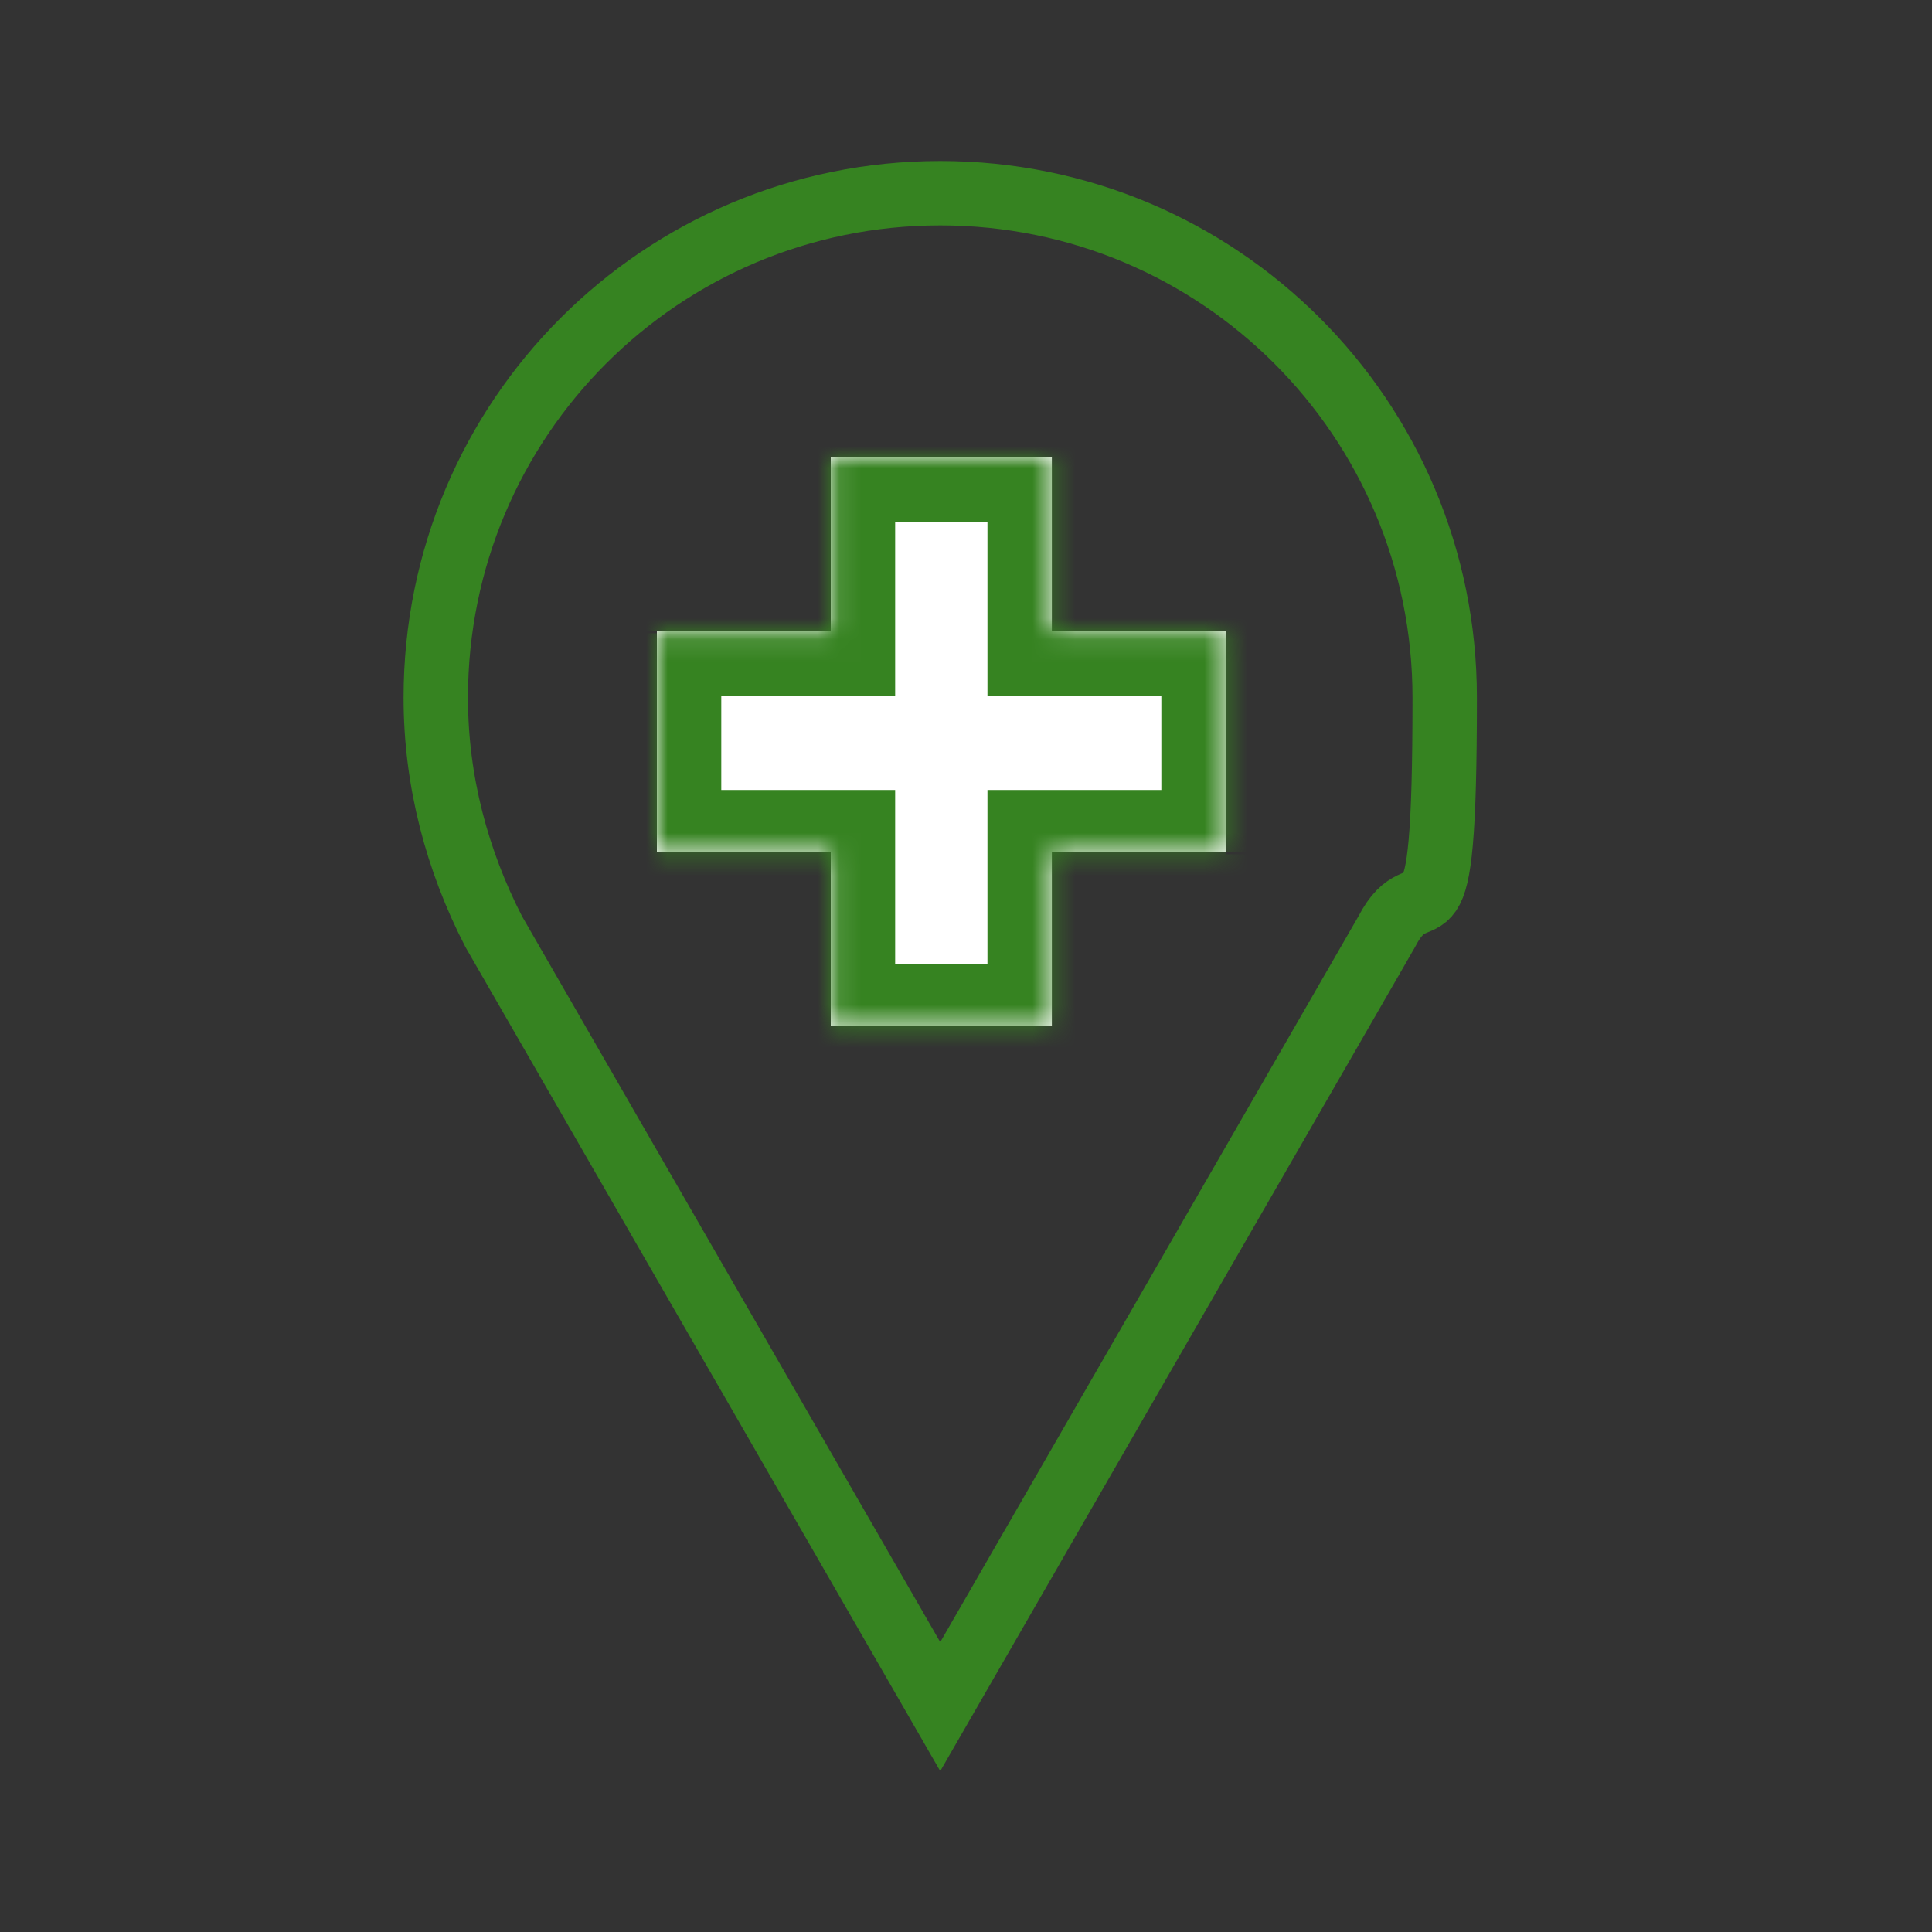
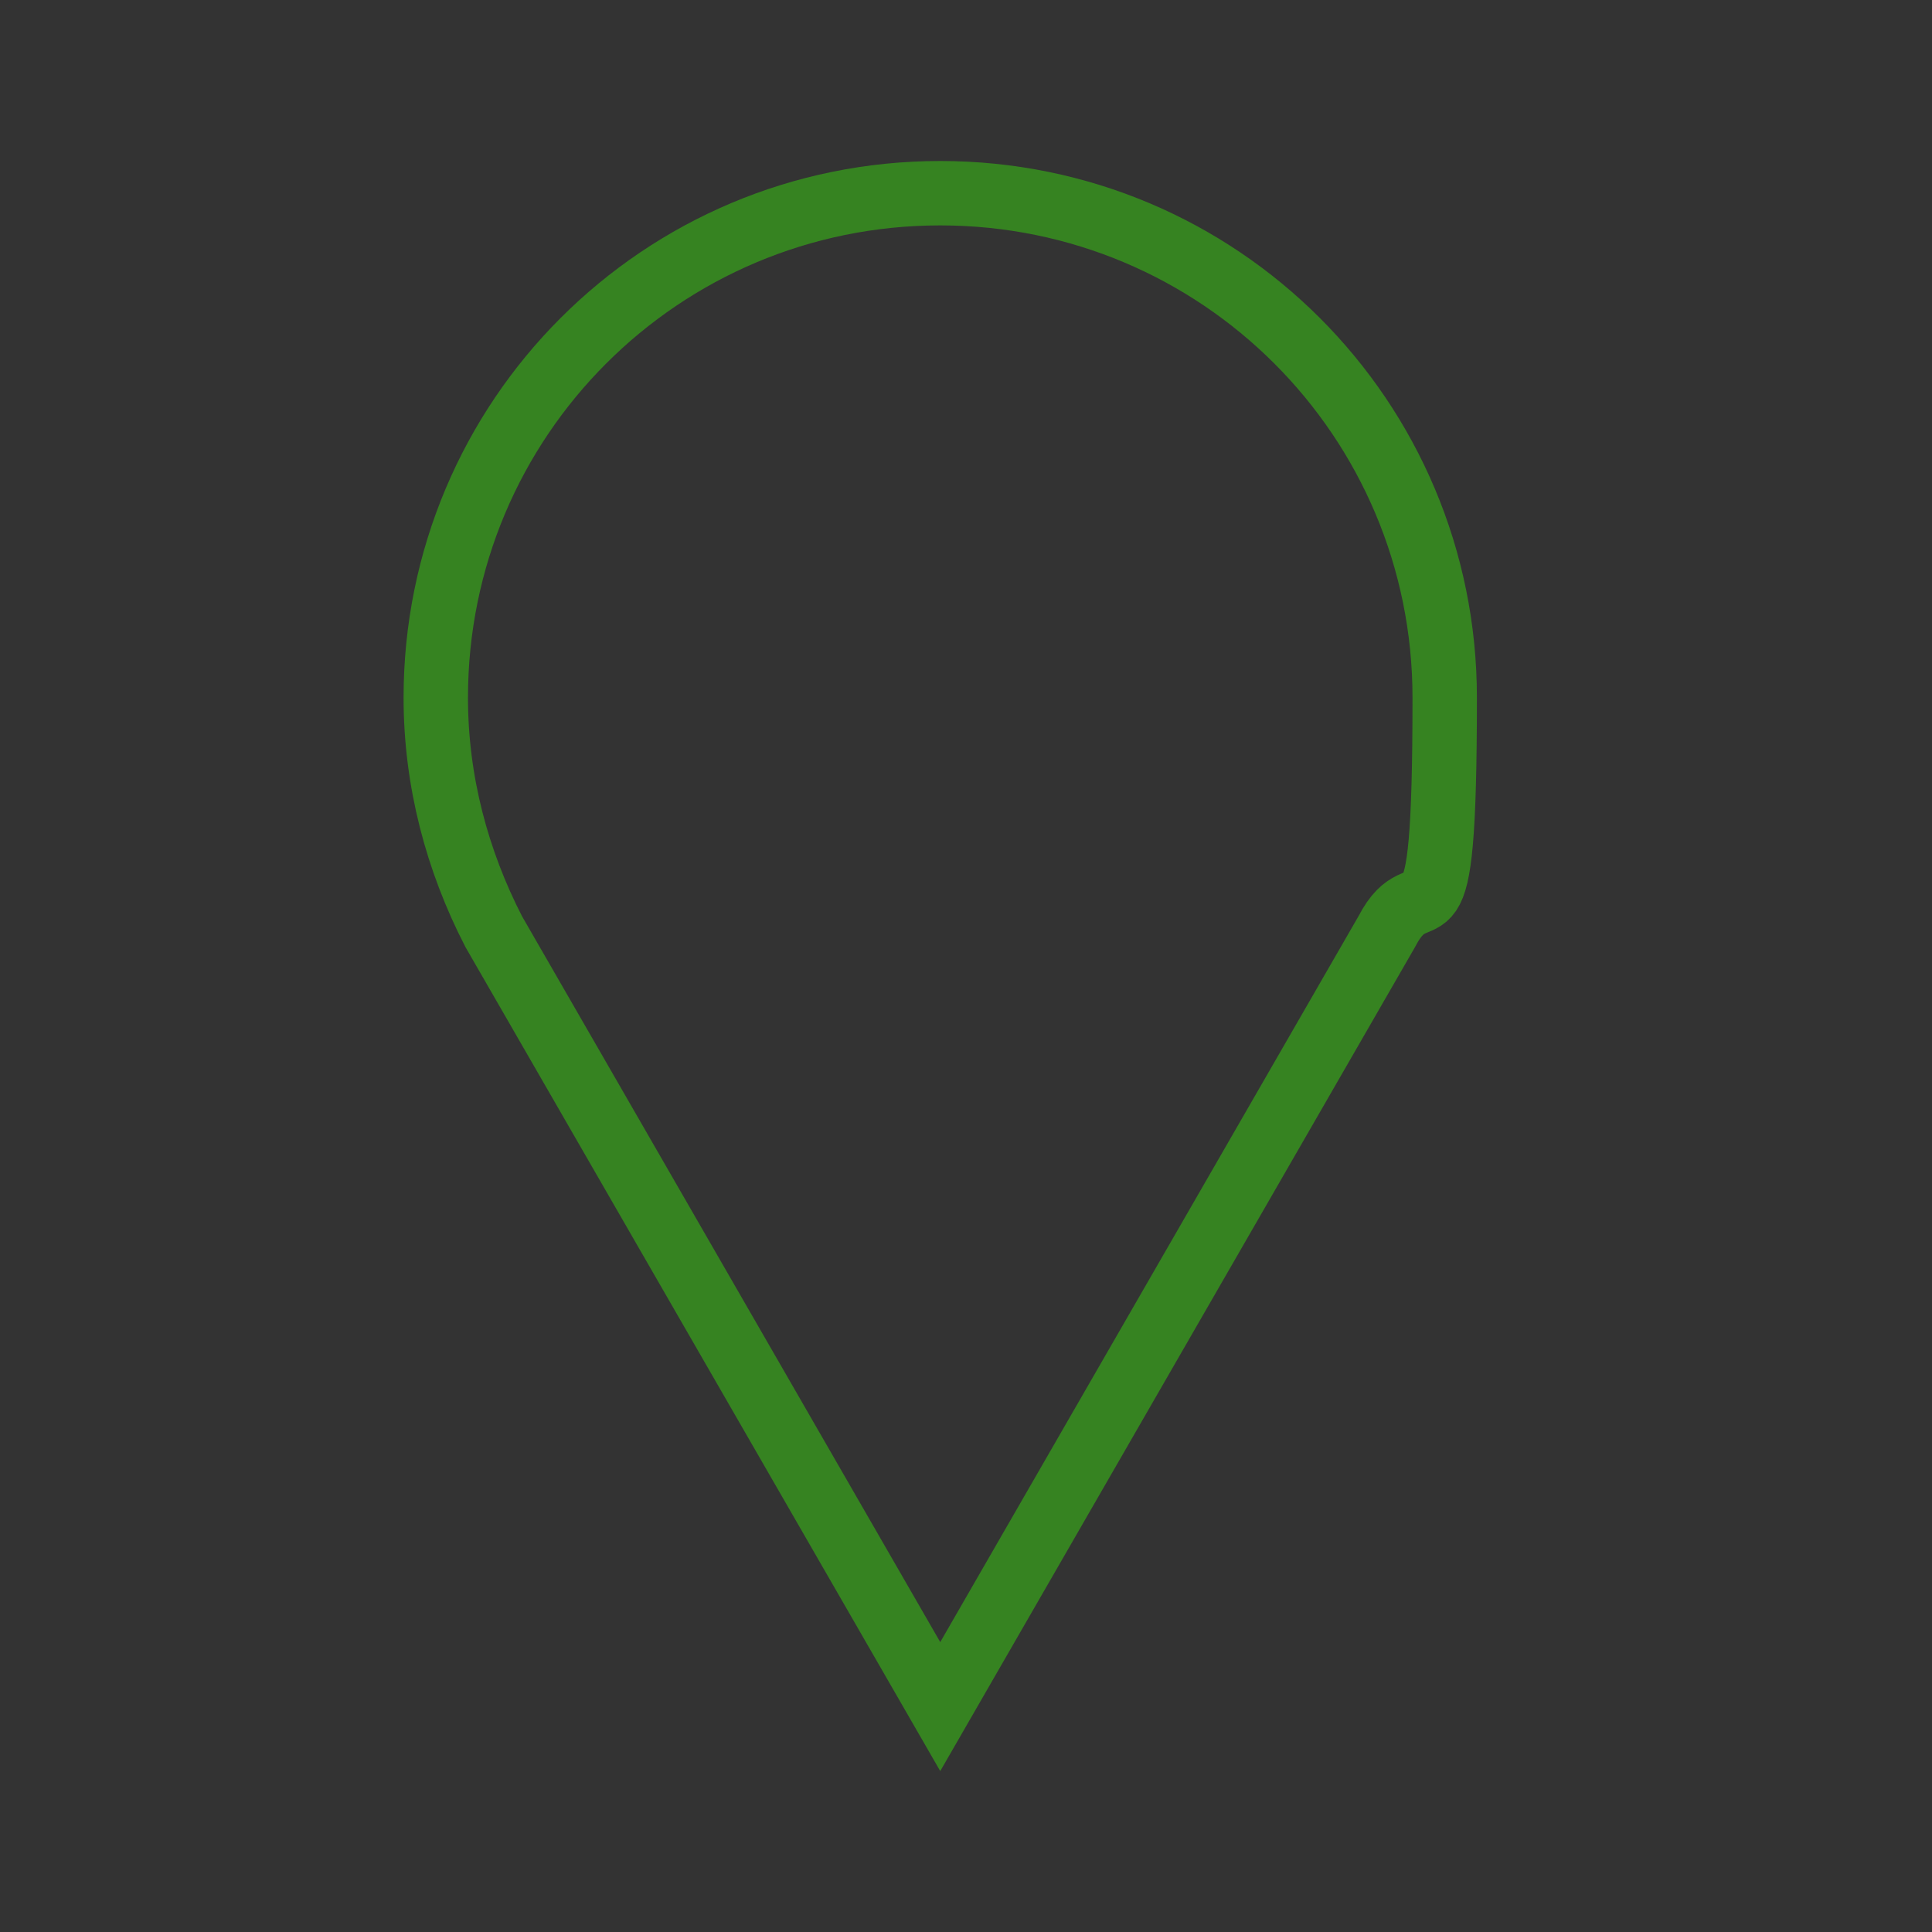
<svg xmlns="http://www.w3.org/2000/svg" id="Layer_1" version="1.1" viewBox="0 0 90 90">
  <rect x="0" y="0" width="90" height="90" fill="#333333" stroke="none" />
  <defs>
    <style>
      .st0 {
        mask: url(#mask);
      }

      .st1 {
        fill: #368321;
      }

      .st2 {
        fill: #fff;
        fill-rule: evenodd;
      }

      .st3 {
        fill: none;
        stroke: #368321;
        stroke-width: 3px;
      }
    </style>
    <mask id="mask" x="27.6" y="18.3" width="32.6" height="32.6" maskUnits="userSpaceOnUse">
      <g id="path-2-inside-1_2461_2351">
-         <path class="st2" d="M49,29.4v-8.1h-10.3v8.1h-8.1v10.3h8.1v8.1h10.3v-8.1h8.1v-10.3h-8.1Z" />
-       </g>
+         </g>
    </mask>
  </defs>
  <path class="st3" d="M43.8,79.5l-20.8-36.1c-1.7-3.3-2.7-7-2.7-10.9,0-13,10.5-23.5,23.5-23.5s23.5,10.5,23.5,23.5-1,7.6-2.7,10.9l-20.8,36.1Z" />
-   <path class="st2" d="M49,29.4v-8.1h-10.3v8.1h-8.1v10.3h8.1v8.1h10.3v-8.1h8.1v-10.3h-8.1Z" />
  <g class="st0">
    <path class="st1" d="M49,21.3h3v-3h-3v3ZM49,29.4h-3v3h3v-3ZM38.7,21.3v-3h-3v3h3ZM38.7,29.4v3h3v-3h-3ZM30.6,29.4v-3h-3v3h3ZM30.6,39.8h-3v3h3v-3ZM38.7,39.8h3v-3h-3v3ZM38.7,47.9h-3v3h3v-3ZM49,47.9v3h3v-3h-3ZM49,39.8v-3h-3v3h3ZM57.1,39.8v3h3v-3h-3ZM57.1,29.4h3v-3h-3v3ZM46,21.3v8.1h6v-8.1h-6ZM38.7,24.3h10.3v-6h-10.3v6ZM41.7,29.4v-8.1h-6v8.1h6ZM30.6,32.4h8.1v-6h-8.1v6ZM33.6,39.8v-10.3h-6v10.3h6ZM38.7,36.8h-8.1v6h8.1v-6ZM41.7,47.9v-8.1h-6v8.1h6ZM49,44.9h-10.3v6h10.3v-6ZM46,39.8v8.1h6v-8.1h-6ZM57.1,36.8h-8.1v6h8.1v-6ZM54.1,29.4v10.3h6v-10.3h-6ZM49,32.4h8.1v-6h-8.1v6Z" />
  </g>
</svg>